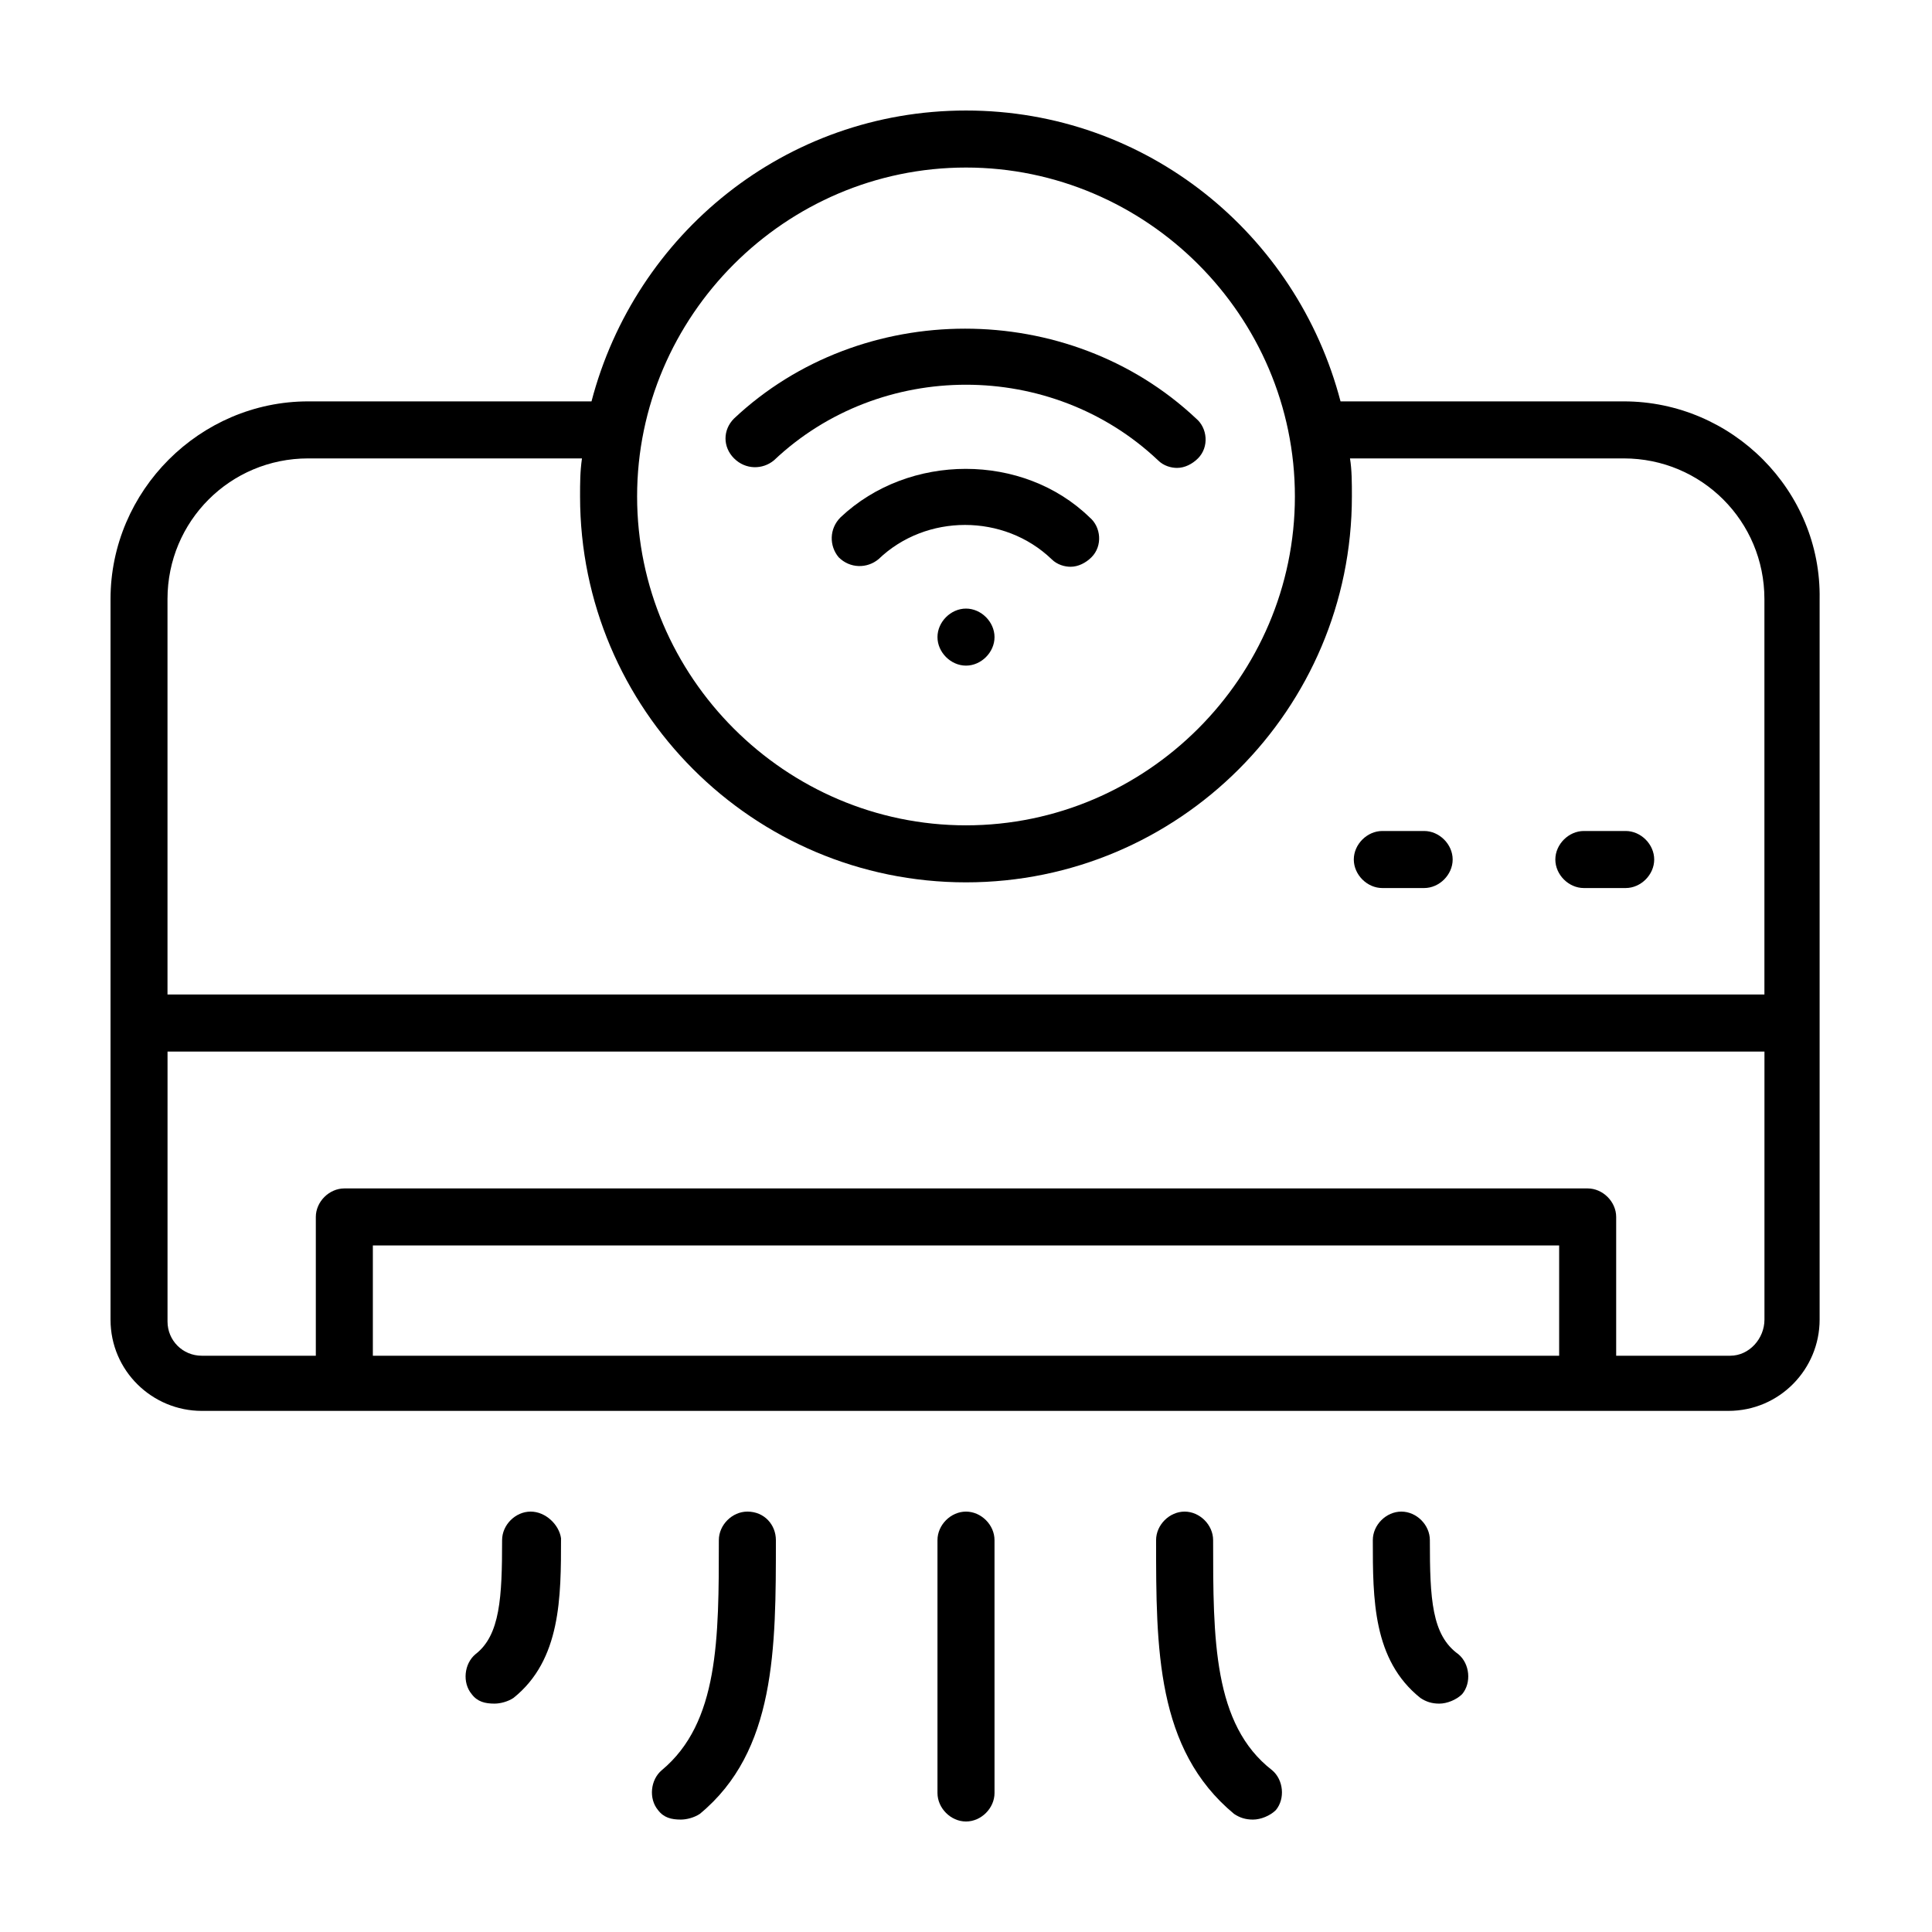
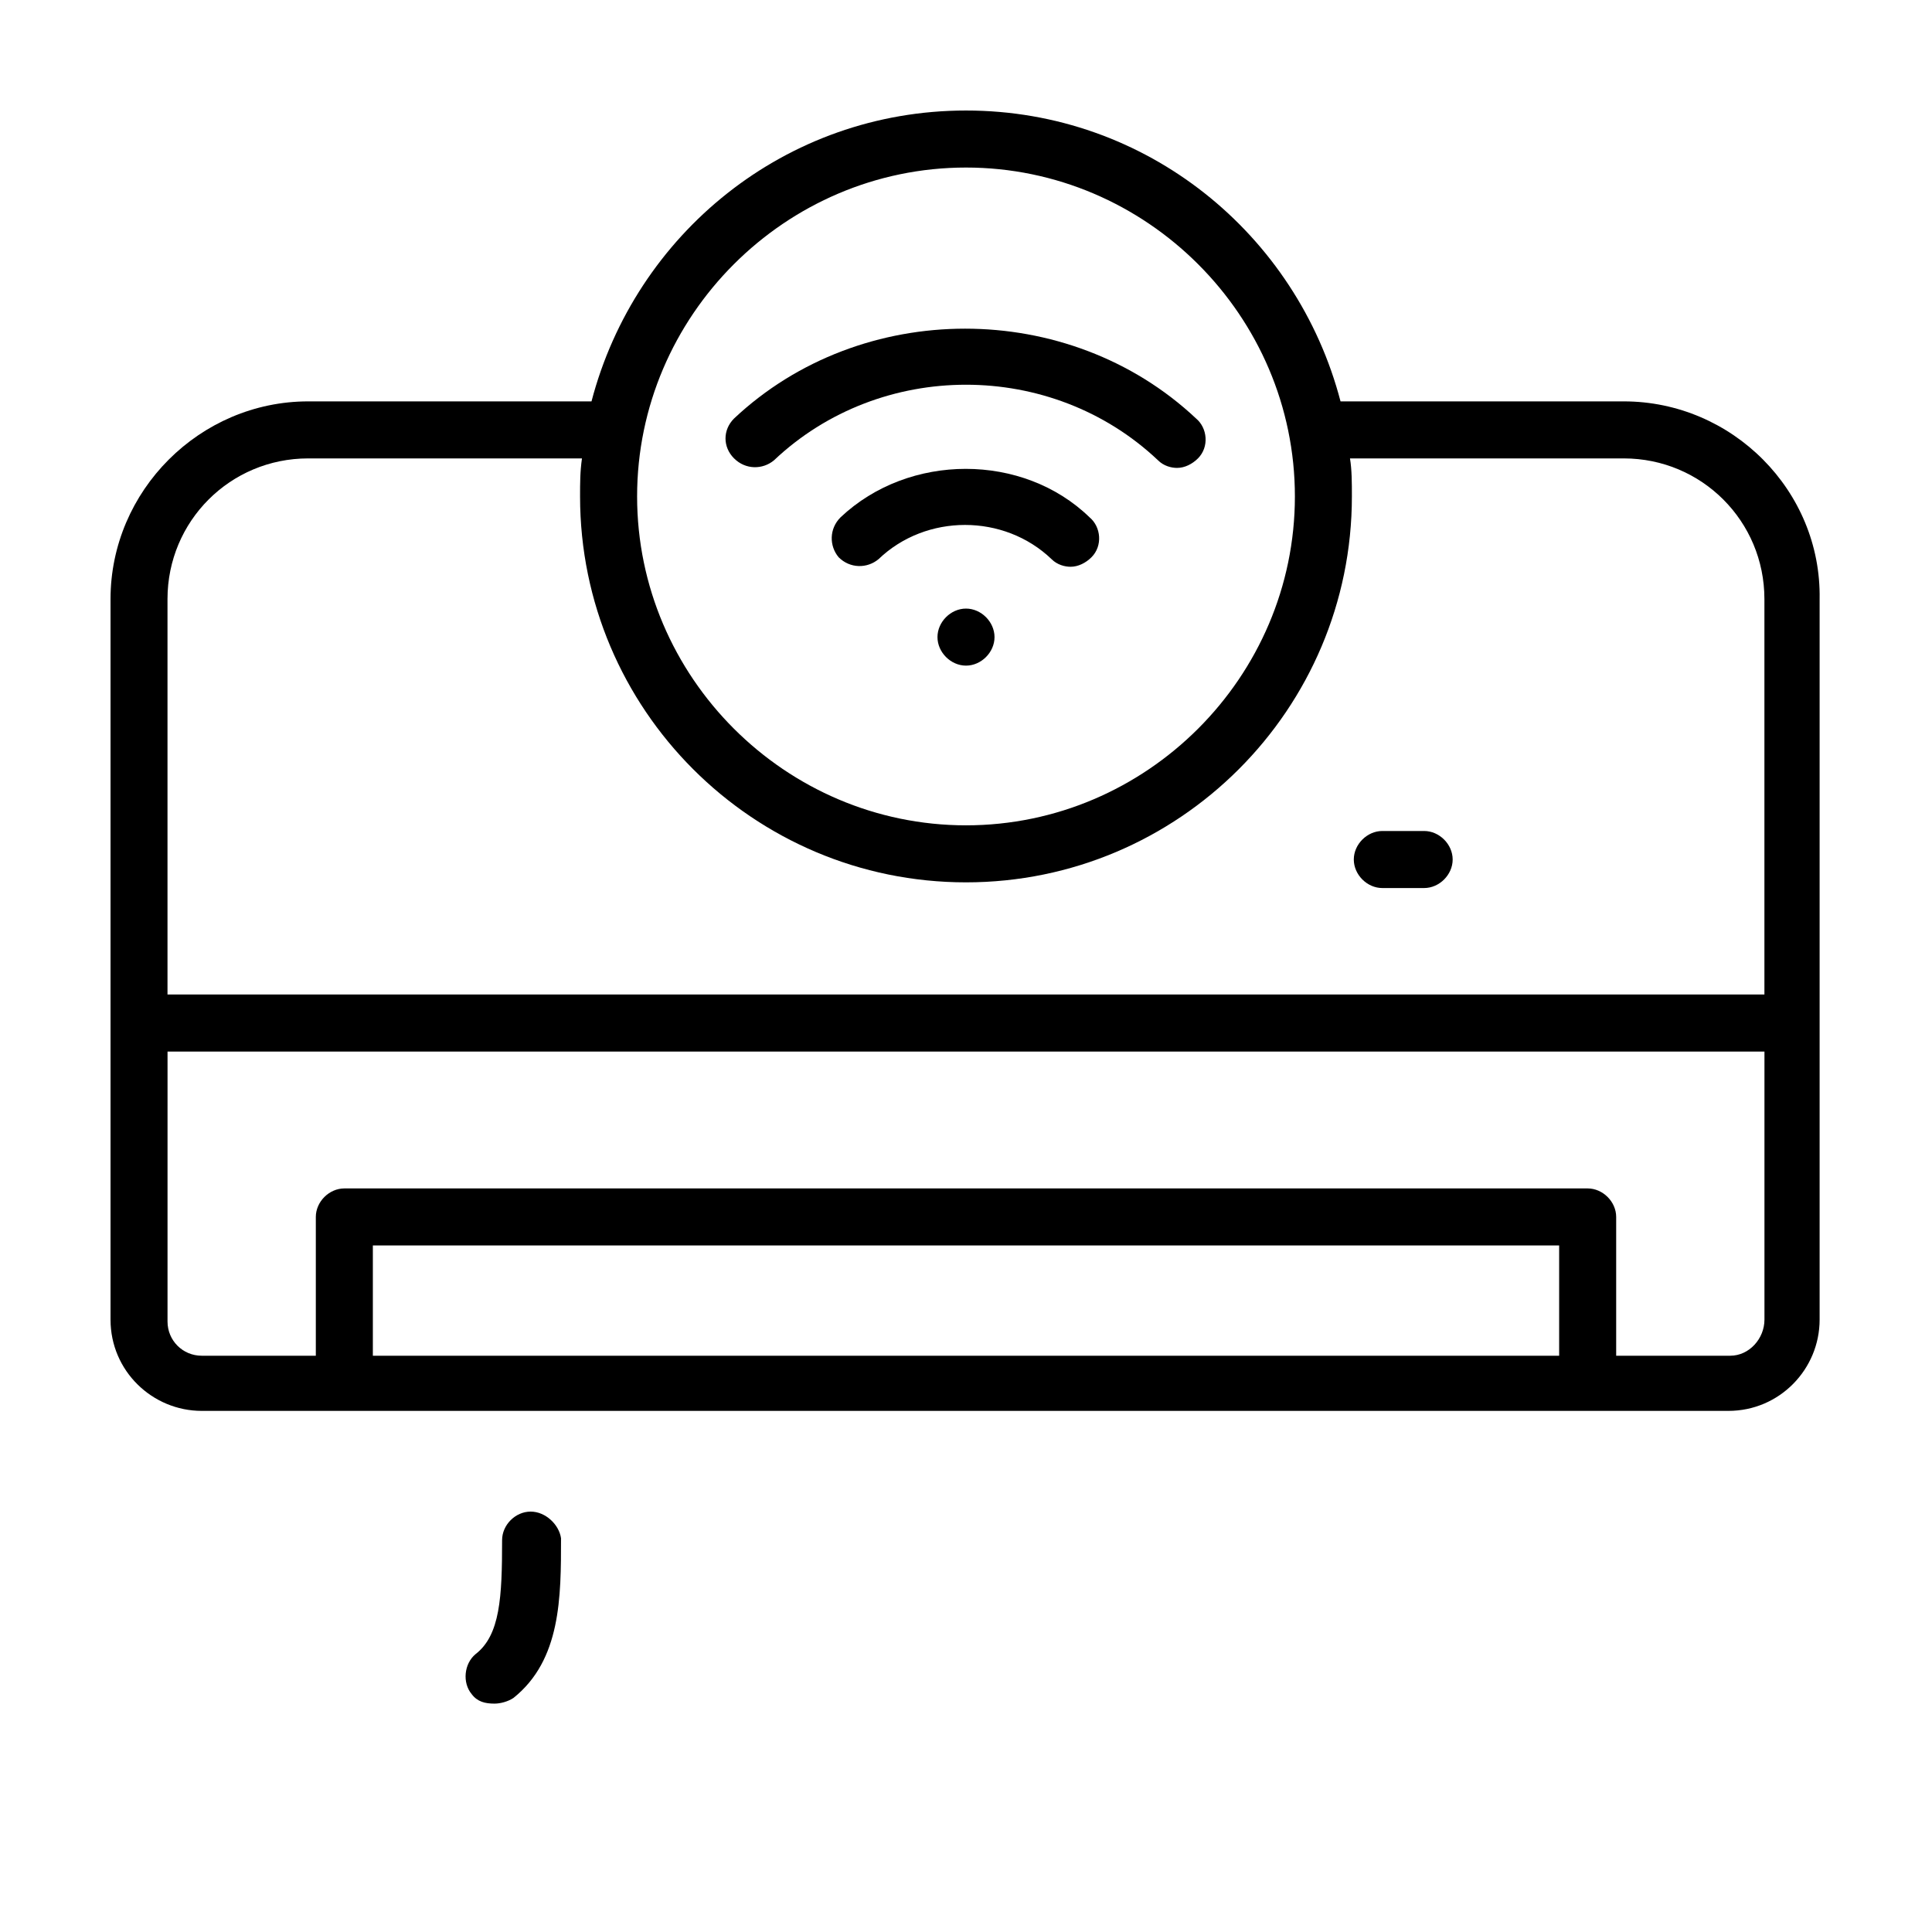
<svg xmlns="http://www.w3.org/2000/svg" fill="#000000" width="800px" height="800px" version="1.1" viewBox="144 144 512 512">
  <g>
    <path d="m510.33 379.34h11.082c4.031 0 7.559-3.527 7.559-7.559s-3.527-7.559-7.559-7.559h-11.082c-4.031 0-7.559 3.527-7.559 7.559 0.004 4.031 3.527 7.559 7.559 7.559z" />
-     <path d="m563.74 379.34h11.082c4.031 0 7.559-3.527 7.559-7.559s-3.527-7.559-7.559-7.559h-11.082c-4.031 0-7.559 3.527-7.559 7.559s3.527 7.559 7.559 7.559z" />
    <path d="m574.32 250.37h-75.066c-11.59-44.336-51.391-77.082-99.25-77.082-47.863 0-87.664 32.746-99.25 77.082h-75.07c-28.715 0-52.395 23.68-52.395 52.395v190.95c0 13.602 11.082 24.184 24.184 24.184h404.56c13.602 0 24.184-11.082 24.184-24.184v-190.95c0.5-28.715-23.176-52.395-51.895-52.395zm-174.32-61.969c47.863 0 87.16 39.297 87.16 87.16 0 47.863-39.297 87.16-87.16 87.16s-87.16-39.297-87.16-87.16c0-47.863 39.297-87.16 87.16-87.16zm-174.32 77.082h72.547c-0.504 3.527-0.504 6.551-0.504 10.078 0 56.426 45.848 102.27 102.27 102.27 56.426 0 102.27-45.848 102.27-102.27 0-3.527 0-7.055-0.504-10.078h72.547c20.656 0 37.281 16.625 37.281 37.281v104.79h-423.2v-104.79c0-20.656 16.625-37.281 37.281-37.281zm331.51 237.8h-314.38v-29.223h314.38zm45.344 0h-30.23v-36.777c0-4.031-3.527-7.559-7.559-7.559h-329.49c-4.031 0-7.559 3.527-7.559 7.559v36.777h-30.23c-5.039 0-9.07-4.031-9.07-9.07l0.004-71.539h423.2v71.039c0 5.035-4.031 9.57-9.066 9.57z" />
    <path d="m366.75 281.1c-3.023 3.023-3.023 7.559-0.504 10.578 3.023 3.023 7.559 3.023 10.578 0.504 12.594-12.09 33.25-12.09 45.848 0 1.512 1.512 3.527 2.016 5.039 2.016 2.016 0 4.031-1.008 5.543-2.519 3.023-3.023 2.519-8.062-0.504-10.578-17.633-17.129-47.863-17.129-66 0z" />
    <path d="m338.54 265.48c3.023 3.023 7.559 3.023 10.578 0.504 28.215-26.703 73.555-26.703 101.77 0 1.512 1.512 3.527 2.016 5.039 2.016 2.016 0 4.031-1.008 5.543-2.519 3.023-3.023 2.519-8.062-0.504-10.578-33.754-31.738-88.672-31.738-122.43 0-3.023 3.023-3.023 7.555 0 10.578z" />
    <path d="m400 305.28c-4.031 0-7.559 3.527-7.559 7.559s3.527 7.559 7.559 7.559 7.559-3.527 7.559-7.559c-0.004-4.031-3.531-7.559-7.559-7.559z" />
-     <path d="m400 544.59c-4.031 0-7.559 3.527-7.559 7.559v67.008c0 4.031 3.527 7.559 7.559 7.559s7.559-3.527 7.559-7.559l-0.004-67.012c0-4.031-3.527-7.555-7.555-7.555z" />
-     <path d="m465.49 552.15c0-4.031-3.527-7.559-7.559-7.559-4.027 0.004-7.555 3.527-7.555 7.559 0 28.719 0 55.418 20.656 72.547 1.512 1.008 3.023 1.512 5.039 1.512s4.535-1.008 6.047-2.519c2.519-3.023 2.016-8.062-1.008-10.578-15.621-12.09-15.621-34.762-15.621-60.961z" />
-     <path d="m522.93 552.15c0-4.031-3.527-7.559-7.559-7.559s-7.559 3.527-7.559 7.559c0 15.617 0 31.738 12.594 41.816 1.512 1.008 3.023 1.512 5.039 1.512 2.016 0 4.535-1.008 6.047-2.519 2.519-3.023 2.016-8.062-1.008-10.578-7.051-5.039-7.555-14.613-7.555-30.23z" />
    <path d="m284.62 544.59c-4.031 0-7.559 3.527-7.559 7.559 0 15.113-0.504 25.191-7.055 30.23-3.023 2.519-3.527 7.559-1.008 10.578 1.512 2.016 3.527 2.519 6.047 2.519 1.512 0 3.527-0.504 5.039-1.512 12.594-10.078 12.594-26.703 12.594-42.32-0.5-3.531-4.027-7.055-8.059-7.055z" />
-     <path d="m342.06 544.59c-4.031 0-7.559 3.527-7.559 7.559 0 26.199 0 48.367-15.113 60.961-3.023 2.519-3.527 7.559-1.008 10.578 1.512 2.016 3.527 2.519 6.047 2.519 1.512 0 3.527-0.504 5.039-1.512 20.152-16.629 20.152-43.832 20.152-72.551 0-4.031-3.023-7.555-7.559-7.555z" />
  </g>
</svg>